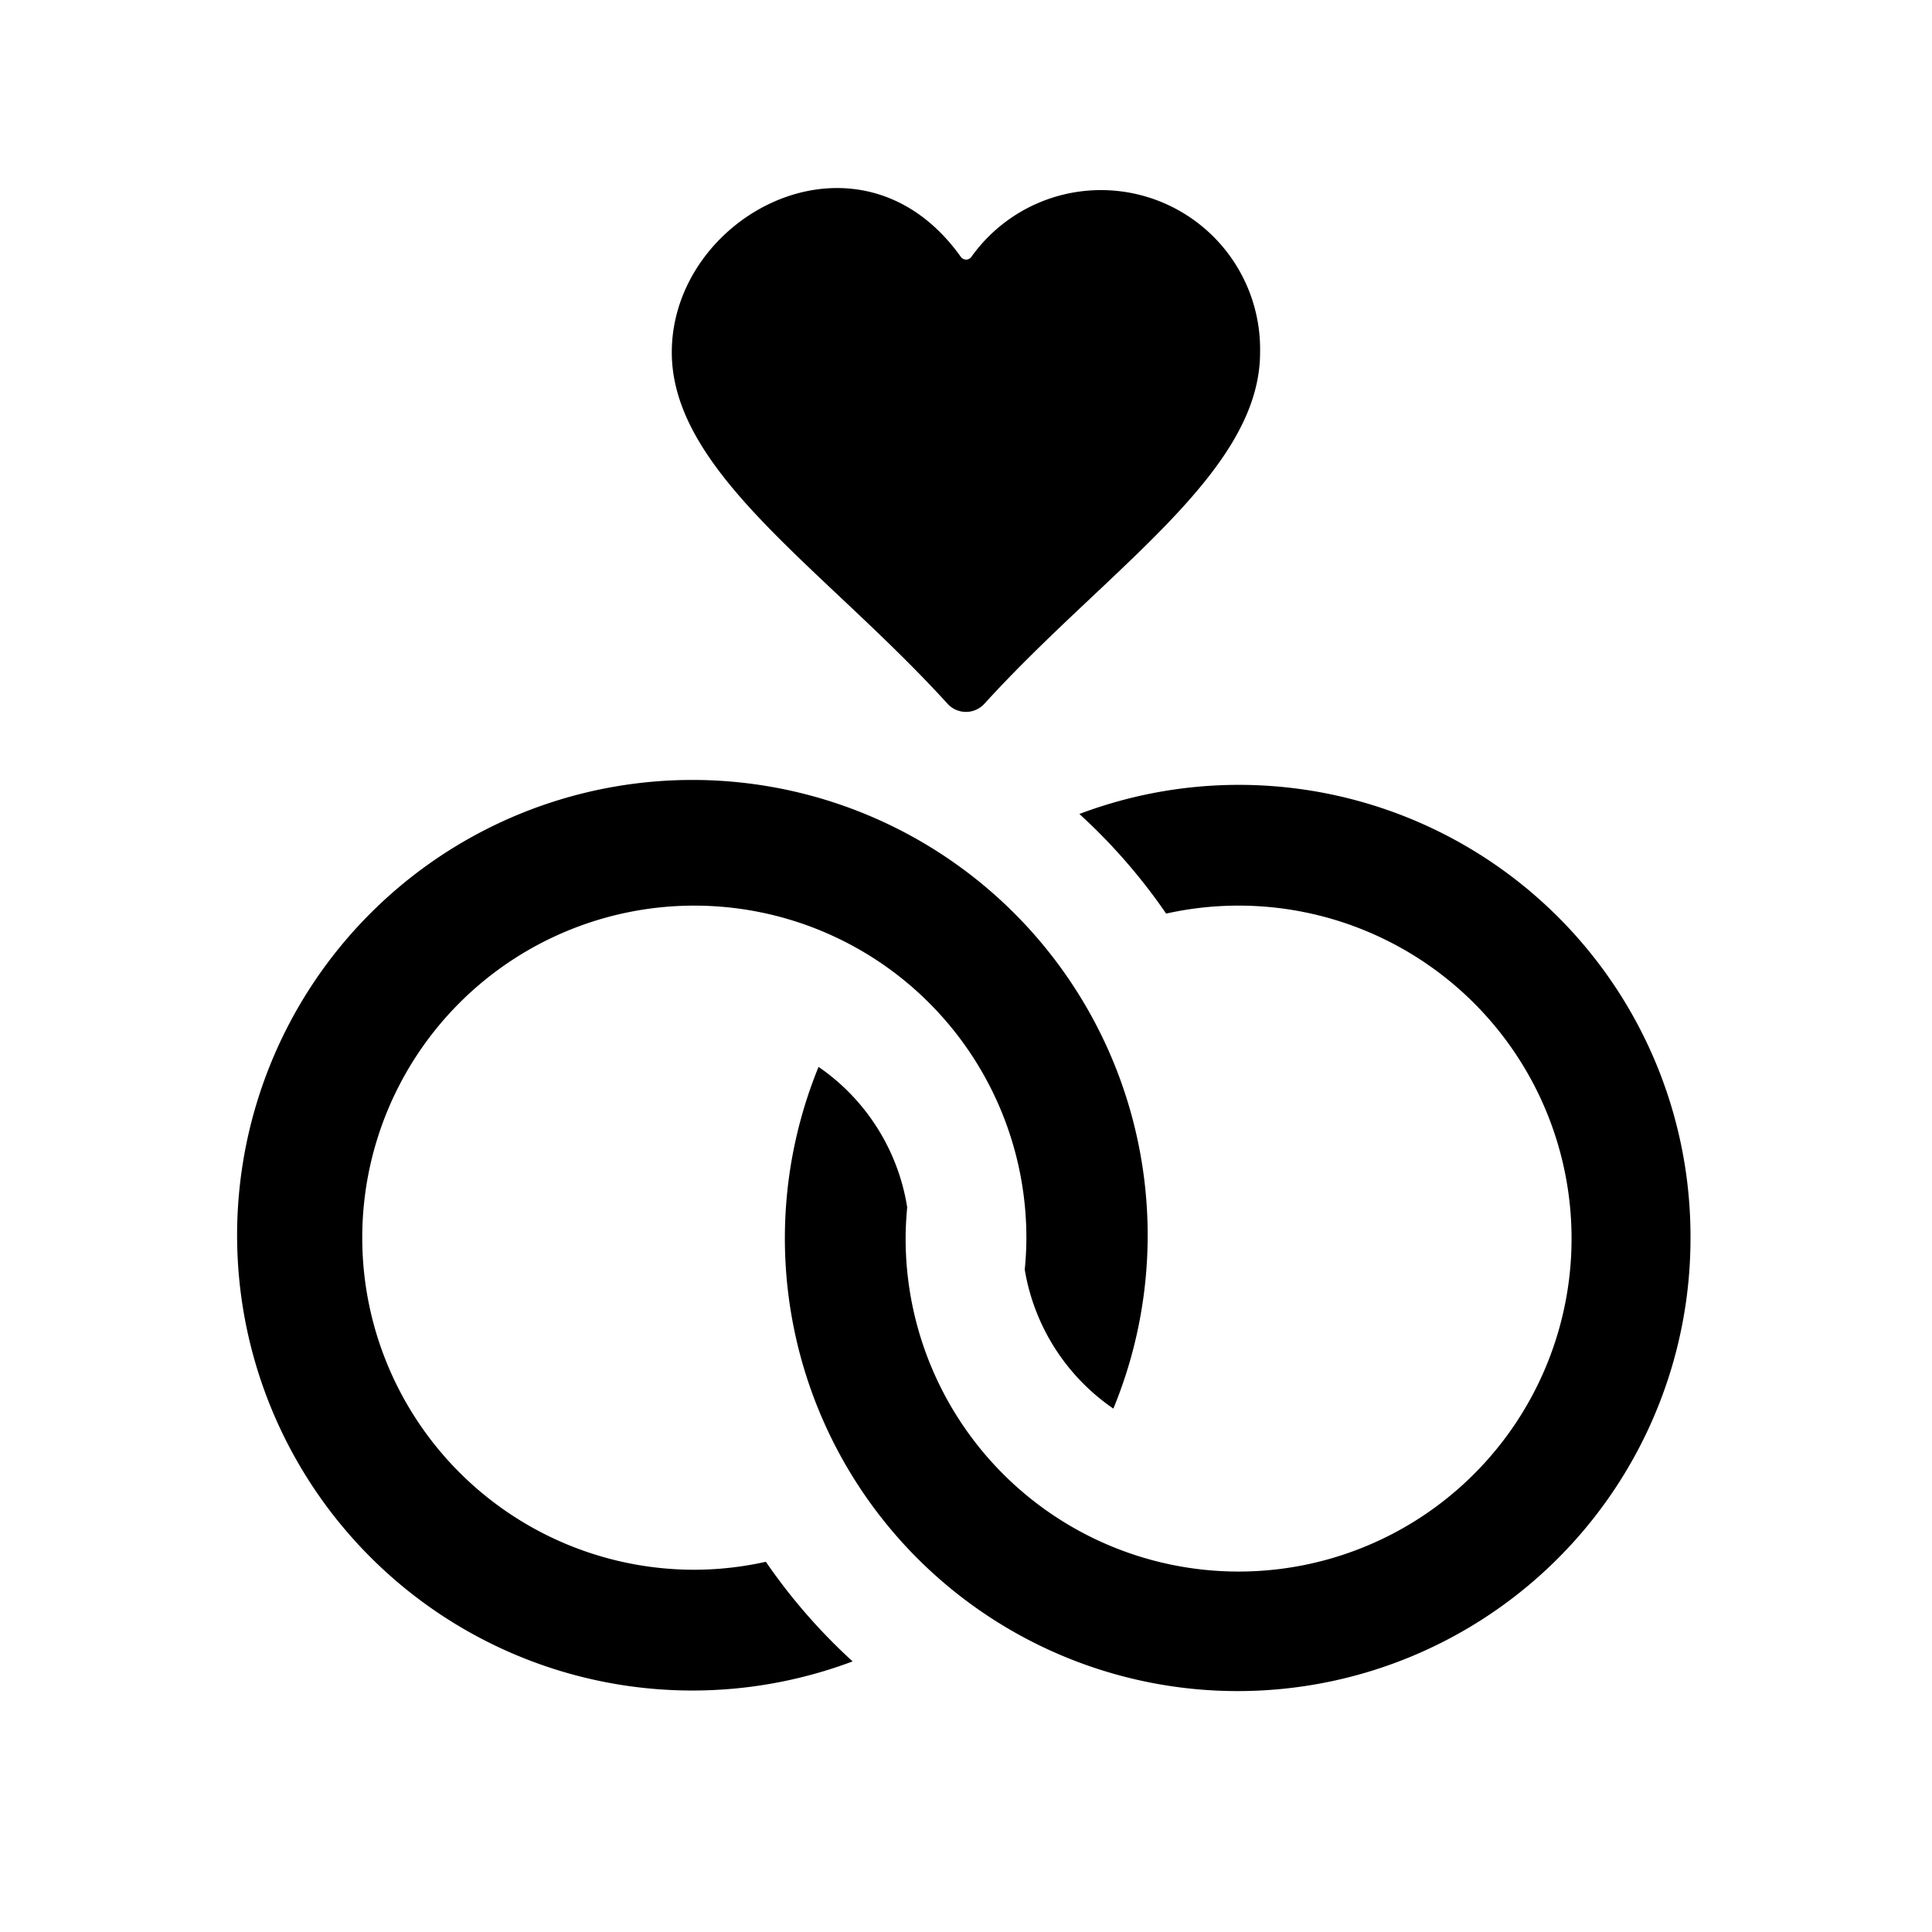
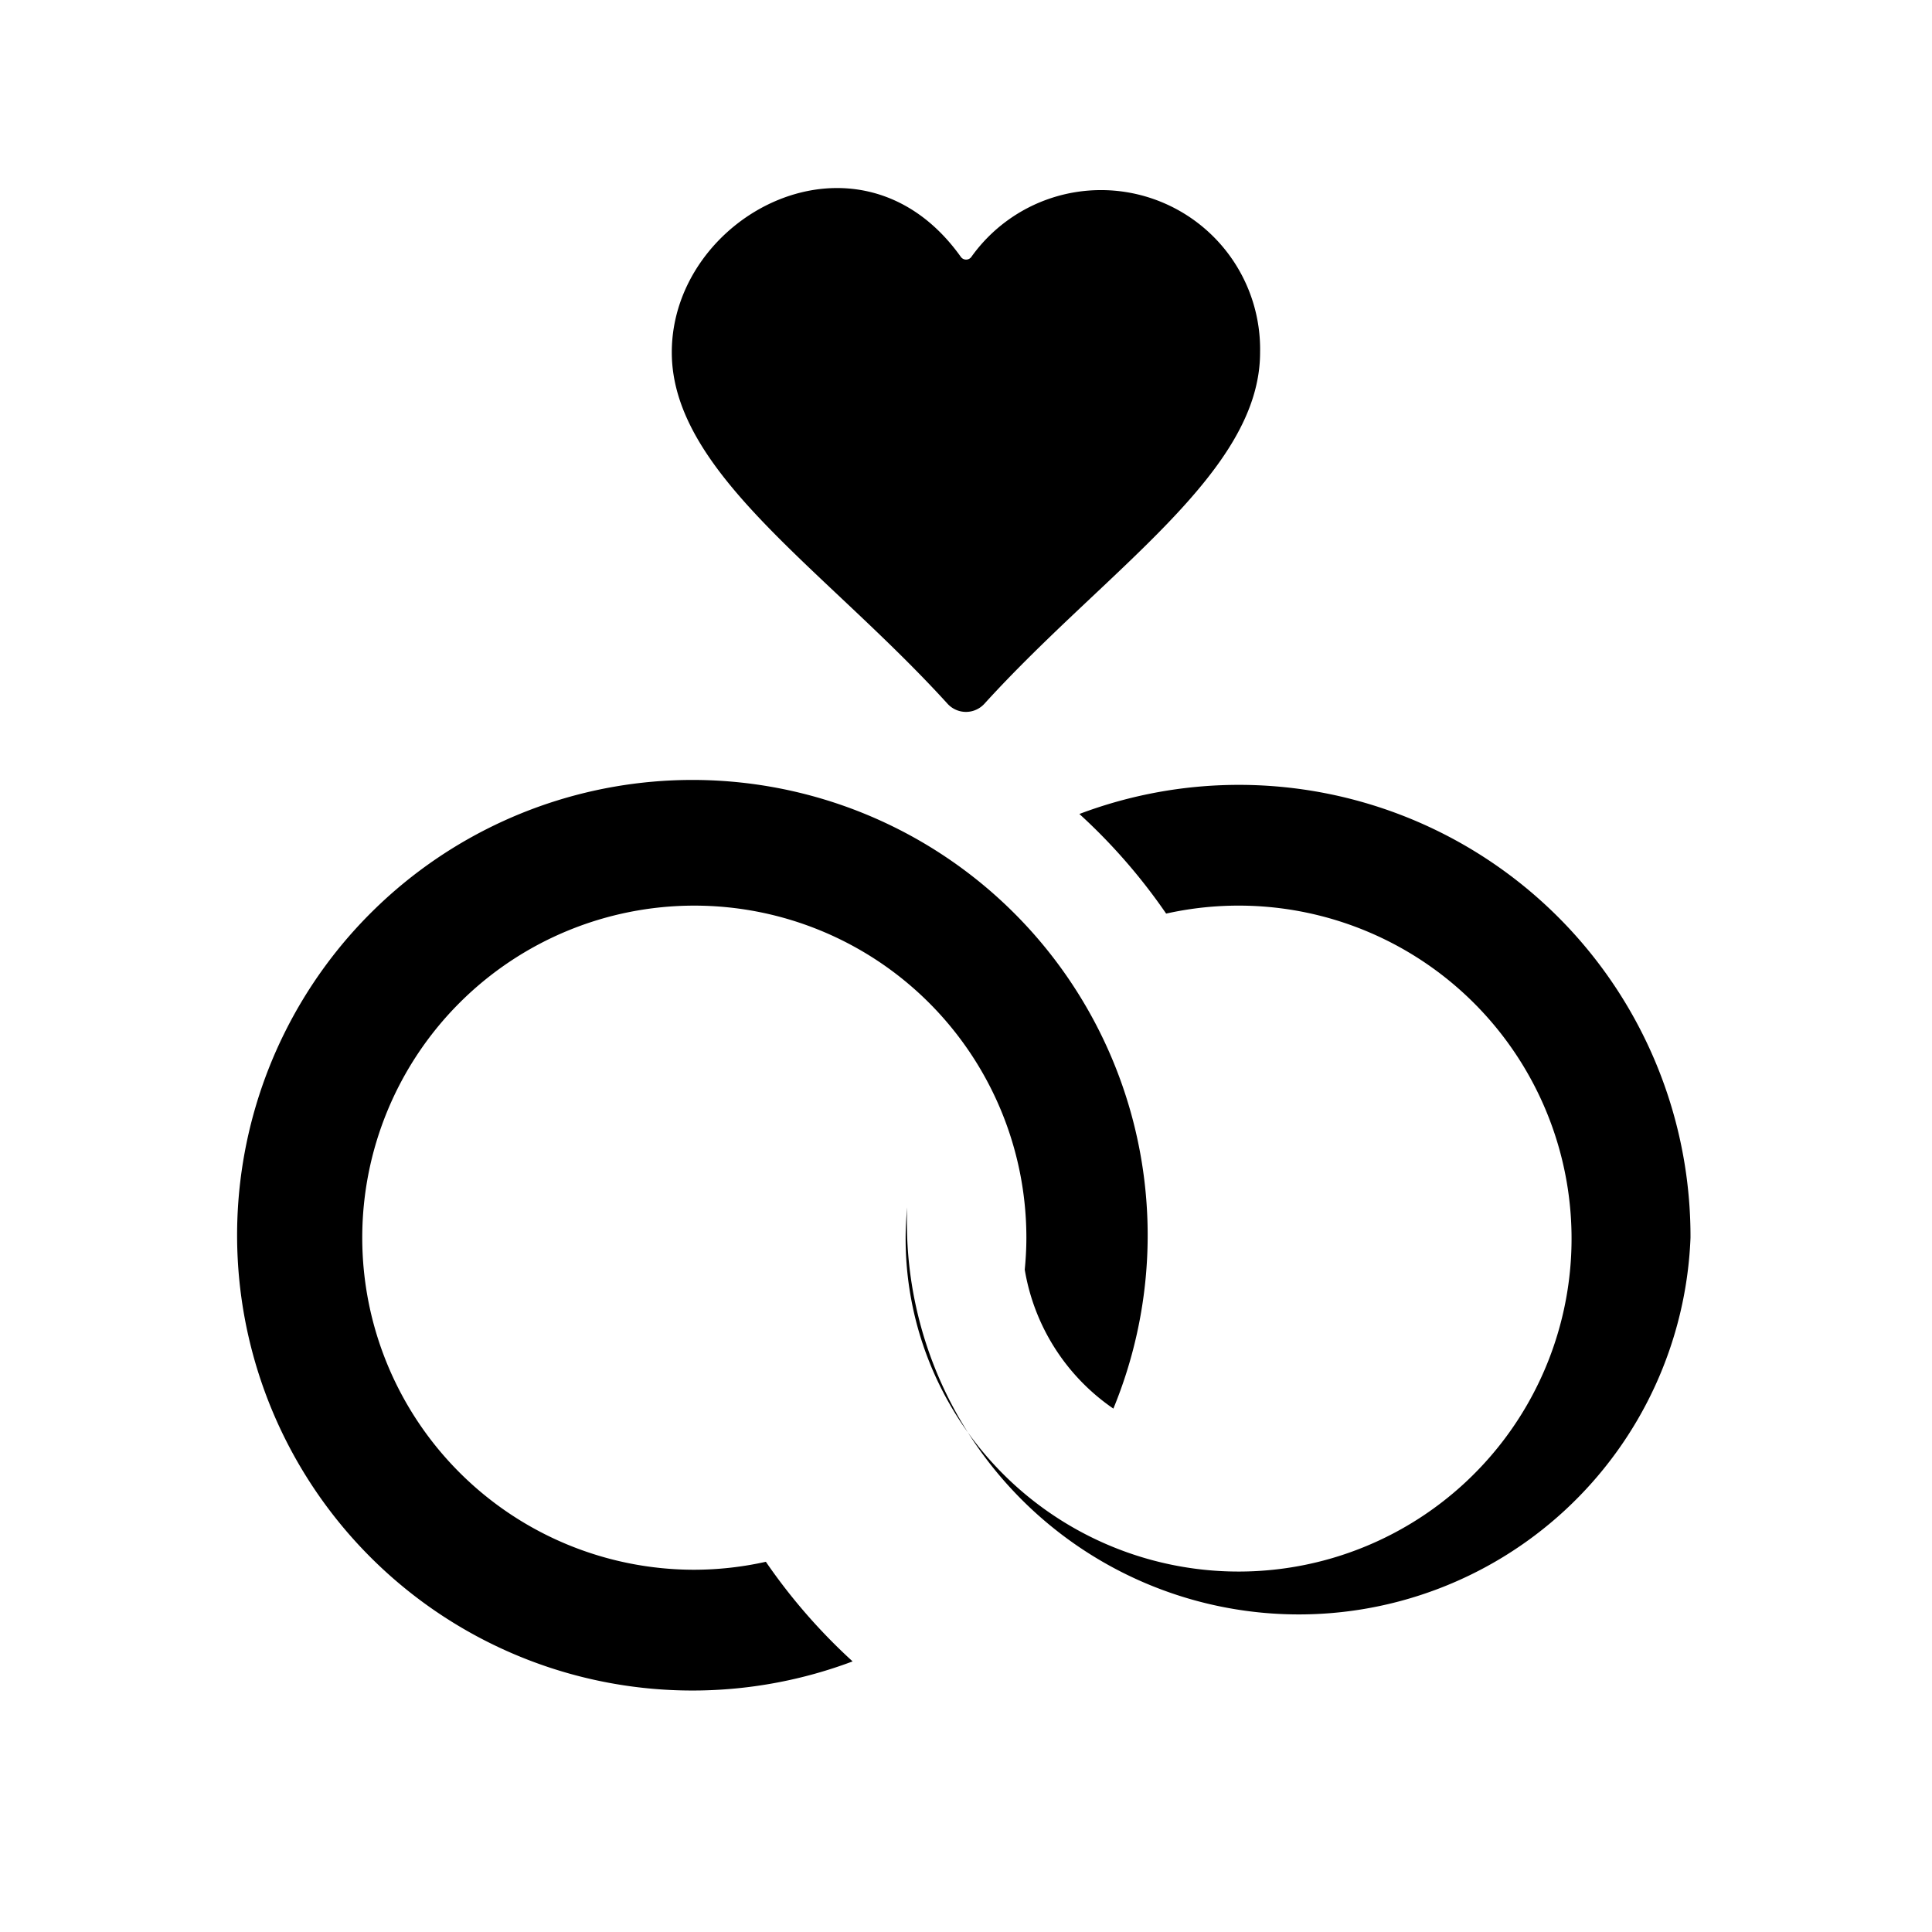
<svg xmlns="http://www.w3.org/2000/svg" id="glyphicons-basic" viewBox="0 0 32 32">
-   <path id="marriage" d="M28,20.5a7.5,7.5,0,1,1-14.442-2.829A3.484,3.484,0,0,1,15.026,19.996c-.015.166-.026.334-.026.504a5.515,5.515,0,1,0,4.315-5.368,9.556,9.556,0,0,0-1.437-1.65A7.48,7.48,0,0,1,28,20.5ZM15.692,11.654a.413.413,0,0,0,.615,0c2.027-2.228,4.564-3.822,4.564-5.818a2.636,2.636,0,0,0-4.783-1.58.107.107,0,0,1-.174-.002c-1.67-2.341-4.787-.705-4.787,1.582C11.128,7.832,13.665,9.426,15.692,11.654ZM11.5,26A5.5,5.5,0,1,1,17,20.5c0,.179-.01.355-.027.529A3.483,3.483,0,0,0,18.441,23.331a7.541,7.541,0,1,0-4.319,4.187,9.556,9.556,0,0,1-1.437-1.65A5.487,5.487,0,0,1,11.5,26Z" />
+   <path id="marriage" d="M28,20.5A3.484,3.484,0,0,1,15.026,19.996c-.015.166-.026.334-.026.504a5.515,5.515,0,1,0,4.315-5.368,9.556,9.556,0,0,0-1.437-1.65A7.48,7.48,0,0,1,28,20.5ZM15.692,11.654a.413.413,0,0,0,.615,0c2.027-2.228,4.564-3.822,4.564-5.818a2.636,2.636,0,0,0-4.783-1.58.107.107,0,0,1-.174-.002c-1.67-2.341-4.787-.705-4.787,1.582C11.128,7.832,13.665,9.426,15.692,11.654ZM11.5,26A5.5,5.5,0,1,1,17,20.5c0,.179-.01.355-.027.529A3.483,3.483,0,0,0,18.441,23.331a7.541,7.541,0,1,0-4.319,4.187,9.556,9.556,0,0,1-1.437-1.65A5.487,5.487,0,0,1,11.5,26Z" />
</svg>